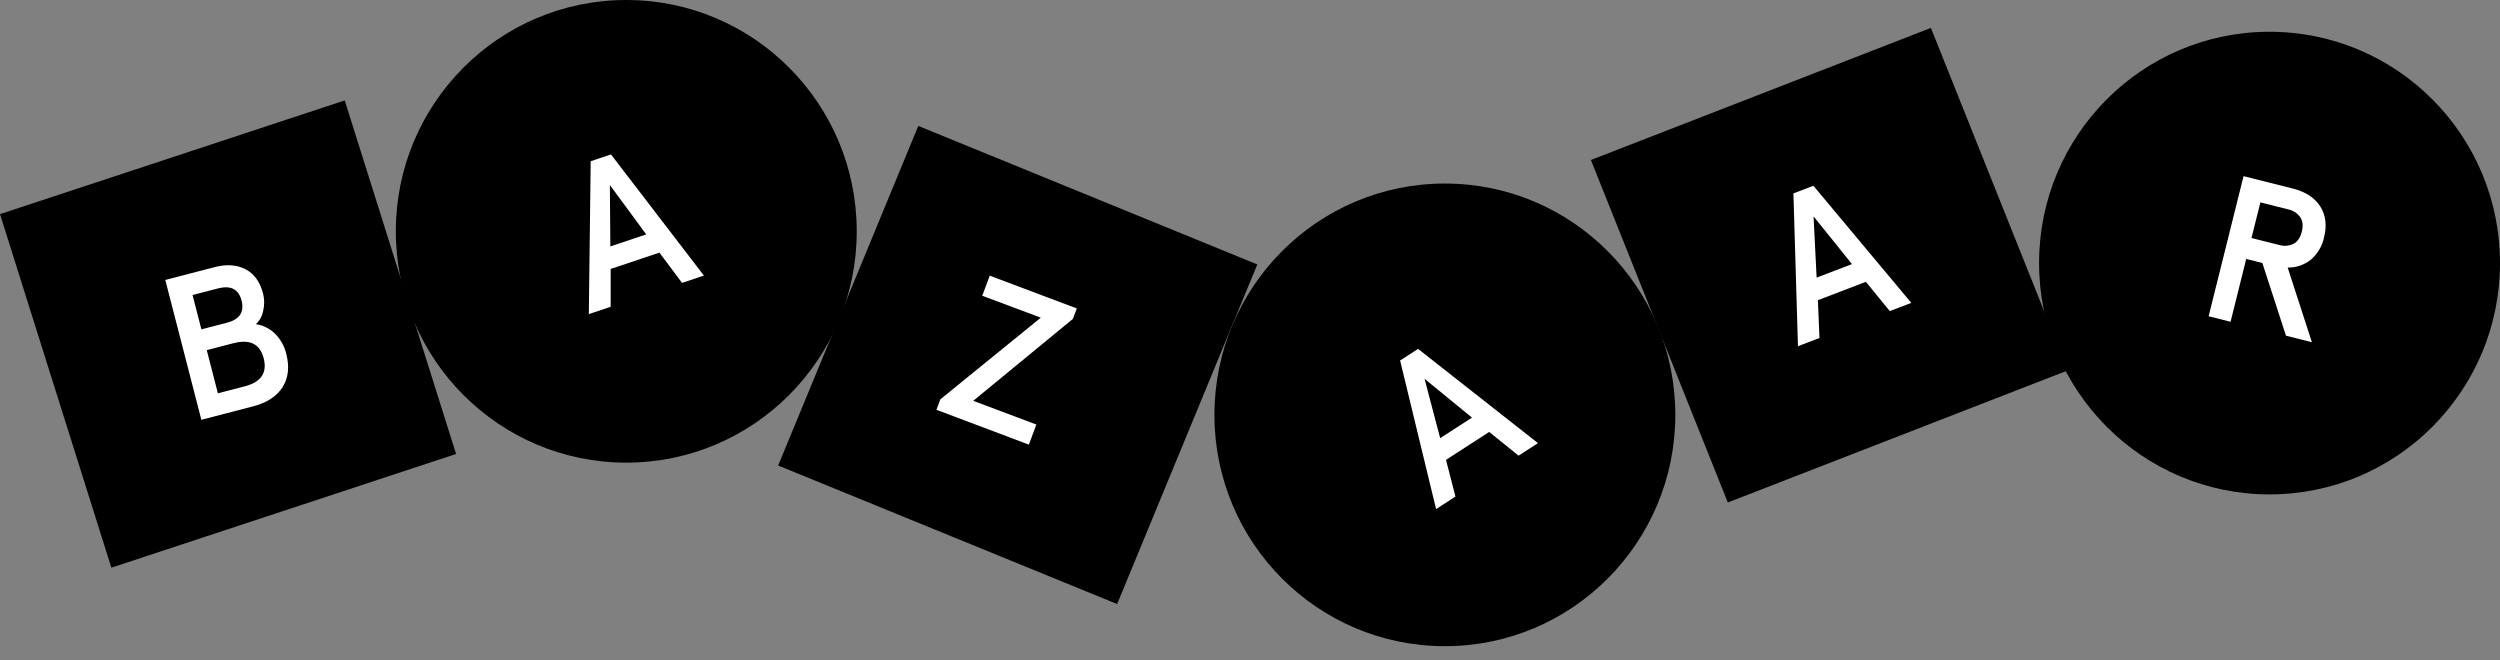
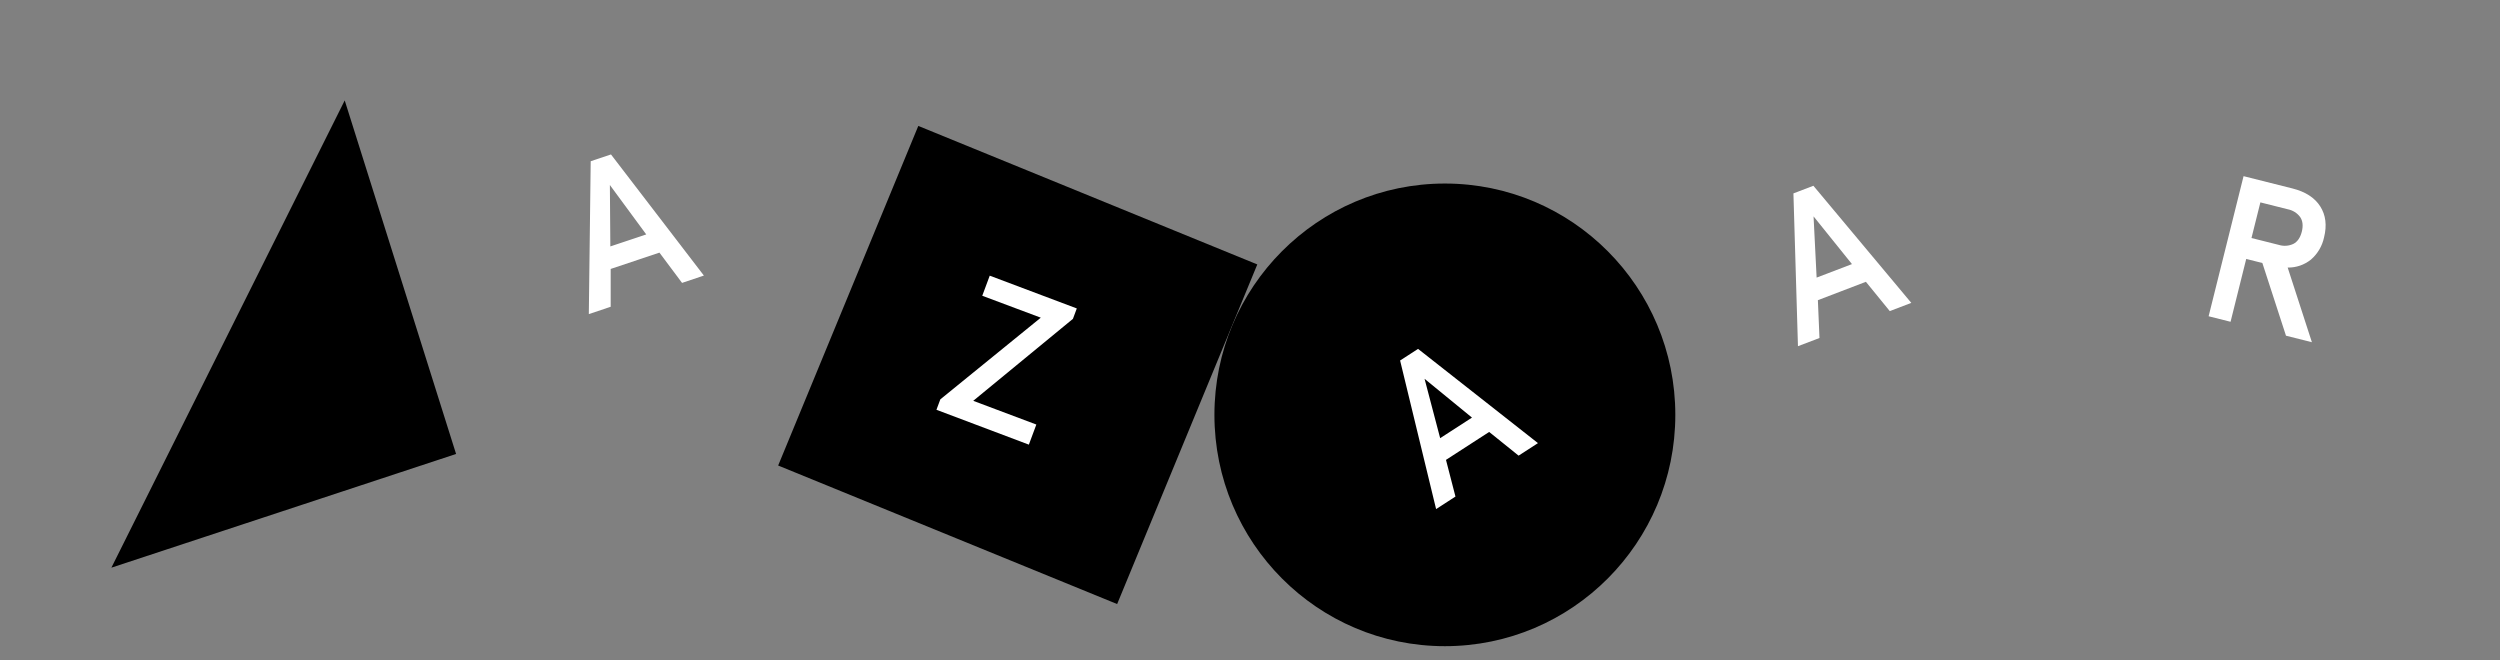
<svg xmlns="http://www.w3.org/2000/svg" width="125" height="33" viewBox="0 0 125 33" fill="none">
  <rect x="0" y="0" width="125" height="33" fill="#808080" stroke="none" />
-   <path d="M31.314 23.132C37.678 23.132 42.837 17.954 42.837 11.566C42.837 5.178 37.678 0 31.314 0C24.95 0 19.791 5.178 19.791 11.566C19.791 17.954 24.95 23.132 31.314 23.132Z" fill="black" />
-   <path d="M5.569 28.384L0 10.706L17.236 5.021L22.804 22.698L5.569 28.384Z" fill="black" />
-   <path d="M8.265 13.998L10.732 13.356C11.329 13.201 11.844 13.237 12.277 13.462C12.71 13.687 13.002 14.092 13.153 14.678C13.224 14.957 13.227 15.249 13.161 15.529C13.114 15.789 12.986 16.028 12.794 16.21C13.156 16.261 13.492 16.428 13.752 16.686C14.028 16.962 14.222 17.31 14.313 17.691C14.482 18.343 14.419 18.899 14.127 19.359C13.835 19.819 13.344 20.138 12.655 20.317L10.068 20.99L8.265 13.998ZM10.9 14.421L9.627 14.751L10.07 16.468L11.343 16.138C11.98 15.973 12.226 15.604 12.079 15.031C11.933 14.458 11.54 14.255 10.9 14.421V14.421ZM11.681 17.158L10.338 17.507L10.894 19.665L12.238 19.316C13.054 19.105 13.369 18.639 13.185 17.919C13 17.199 12.499 16.946 11.681 17.159V17.158Z" fill="white" />
+   <path d="M5.569 28.384L17.236 5.021L22.804 22.698L5.569 28.384Z" fill="black" />
  <path d="M29.535 8.062L30.549 7.722L35.194 13.778L34.103 14.145L32.972 12.631L30.534 13.447V15.338L29.441 15.705L29.535 8.062ZM30.494 9.251L30.517 12.321L32.312 11.721L30.494 9.251Z" fill="white" />
  <path d="M38.908 23.276L45.915 6.296L62.865 13.222L55.857 30.203L38.908 23.276Z" fill="black" />
  <path d="M49.113 14.788L49.487 13.783L53.84 15.422L53.646 15.943L48.662 20.041L51.817 21.227L51.443 22.232L46.822 20.489L47.017 19.967L52.039 15.884L49.113 14.788Z" fill="white" />
  <path d="M72.244 32.309C78.608 32.309 83.766 27.131 83.766 20.743C83.766 14.355 78.608 9.177 72.244 9.177C65.88 9.177 60.721 14.355 60.721 20.743C60.721 27.131 65.88 32.309 72.244 32.309Z" fill="black" />
  <path d="M70.005 18.025L70.903 17.444L76.898 22.156L75.93 22.782L74.458 21.597L72.299 22.994L72.773 24.828L71.805 25.454L70.005 18.025ZM71.228 18.94L72.008 21.908L73.599 20.88L71.228 18.94Z" fill="white" />
-   <path d="M103.391 18.52L96.545 1.395L79.545 7.999L86.391 25.124L103.391 18.52Z" fill="black" />
  <path d="M89.671 9.67L90.67 9.288L95.565 15.144L94.489 15.555L93.295 14.09L90.894 15.009L90.974 16.9L89.898 17.31L89.671 9.67ZM90.678 10.819L90.831 13.88L92.598 13.205L90.678 10.819Z" fill="white" />
-   <path d="M113.477 24.72C119.841 24.72 125 19.542 125 13.154C125 6.766 119.841 1.588 113.477 1.588C107.113 1.588 101.954 6.766 101.954 13.154C101.954 19.542 107.113 24.72 113.477 24.72Z" fill="black" />
  <path d="M116.203 11.867C116.112 12.299 115.882 12.69 115.548 12.979C115.219 13.244 114.807 13.386 114.384 13.378L115.595 17.111L114.299 16.785L113.118 13.15L112.311 12.947L111.528 16.089L110.431 15.813L112.178 8.808L114.62 9.422C115.272 9.586 115.736 9.885 116.012 10.319C116.289 10.754 116.352 11.27 116.203 11.867ZM113.947 12.246C114.186 12.319 114.443 12.301 114.669 12.194C114.873 12.089 115.013 11.886 115.09 11.586C115.165 11.285 115.137 11.041 115.008 10.852C114.859 10.651 114.64 10.513 114.395 10.465L113.019 10.119L112.574 11.901L113.947 12.246Z" fill="white" />
</svg>